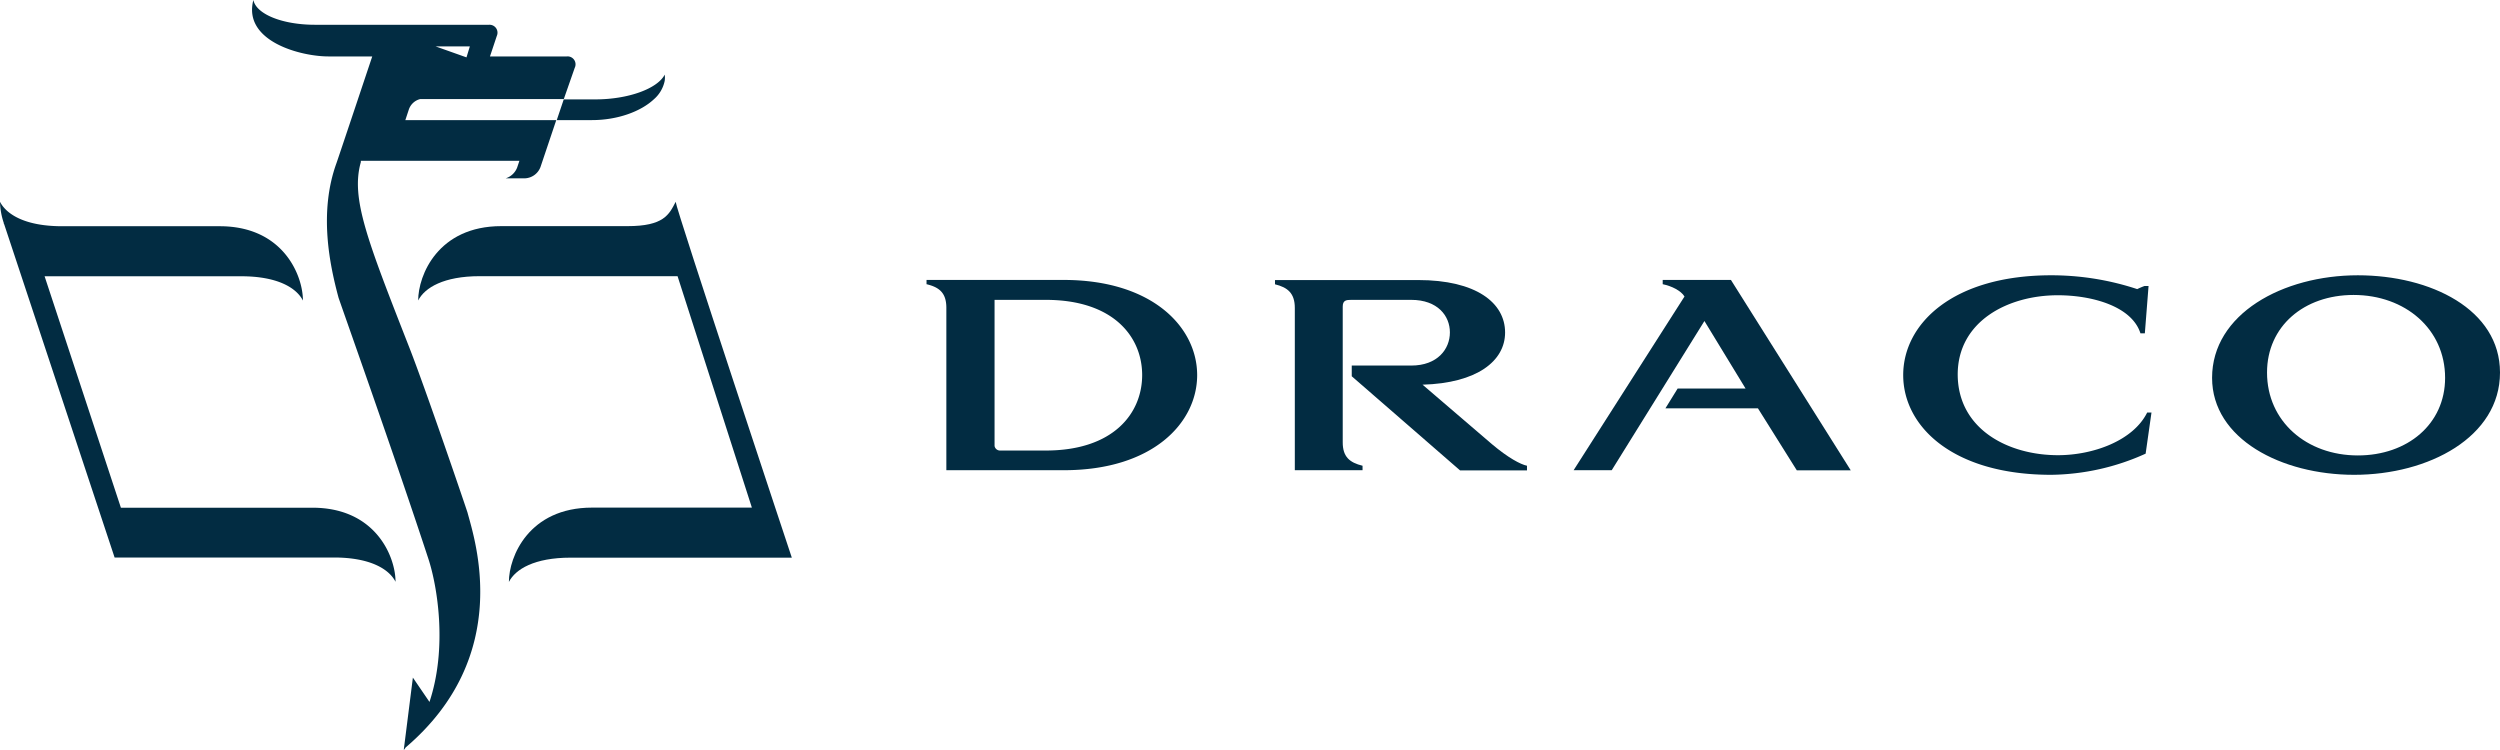
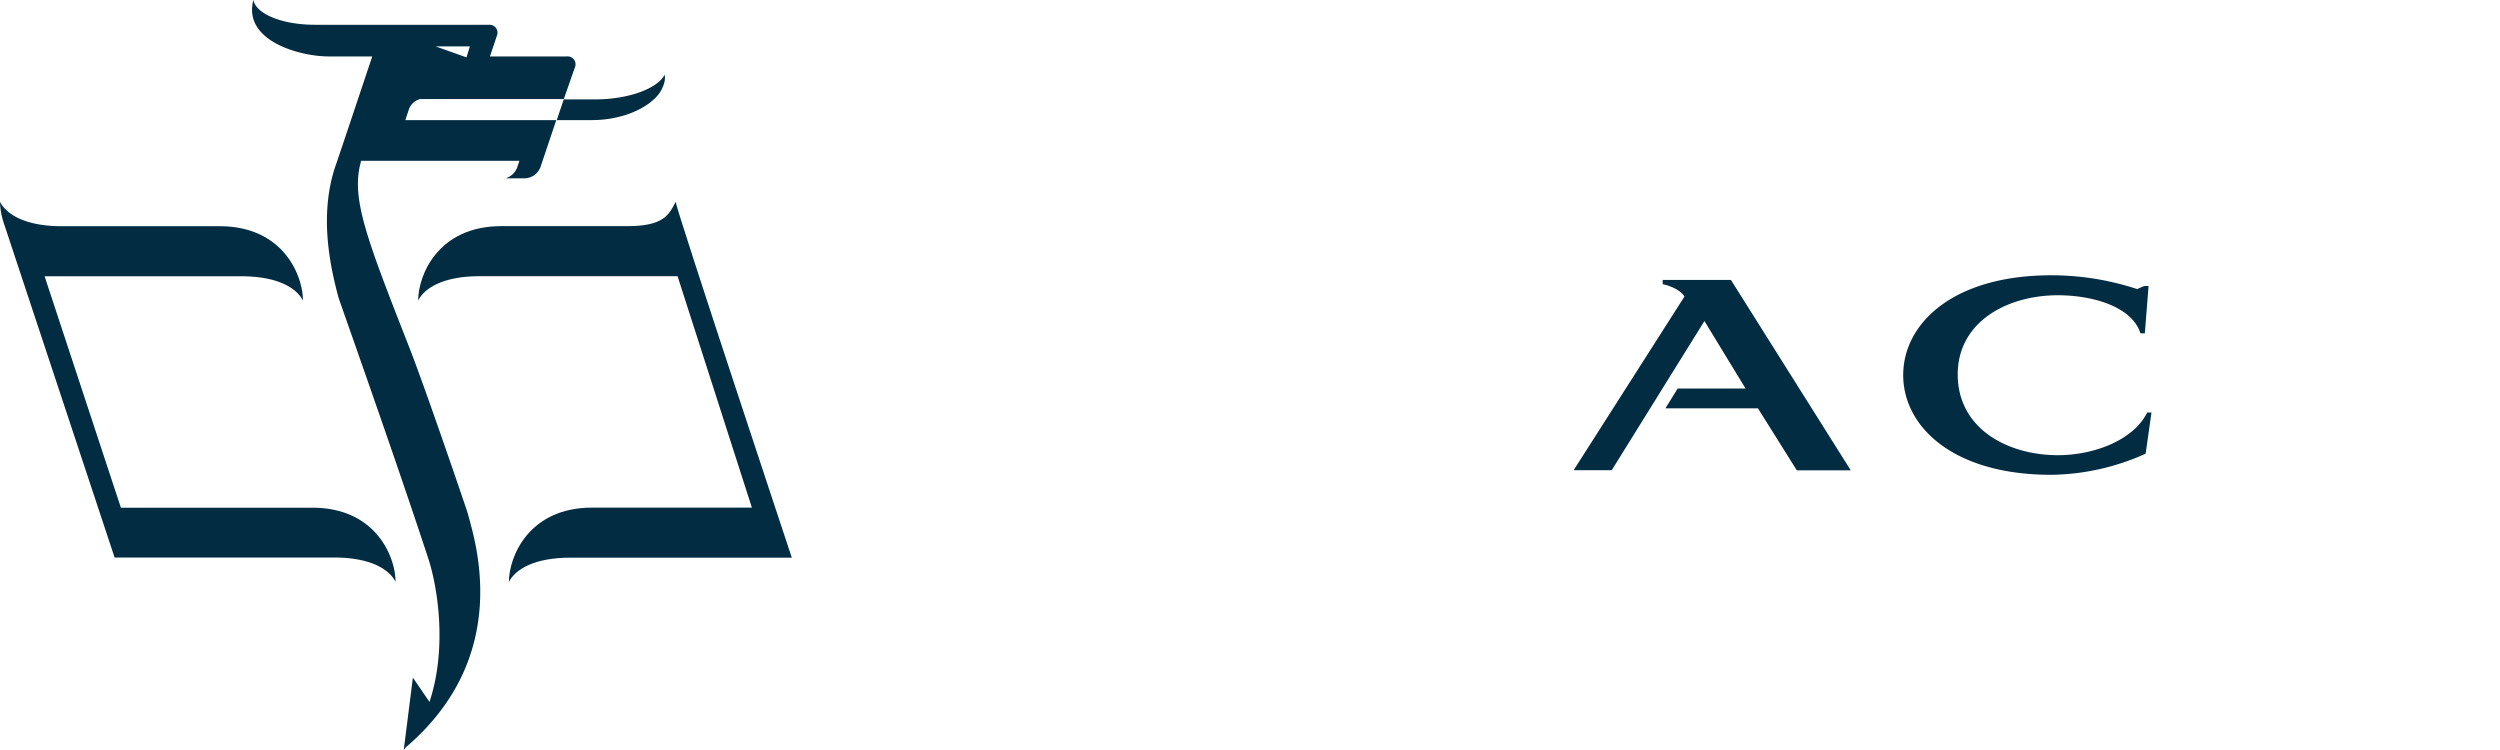
<svg xmlns="http://www.w3.org/2000/svg" viewBox="0 0 504.57 151.38">
  <defs>
    <style>
            .cls-1{fill:#022C42;}
        </style>
  </defs>
  <g id="Layer_2" data-name="Layer 2">
    <g id="Layer_1-2" data-name="Layer 1">
-       <path class="cls-1" d="M113.79,20h0Z" />
-       <path class="cls-1" d="M112.36,24.24h0Z" />
+       <path class="cls-1" d="M113.79,20Z" />
      <path class="cls-1" d="M112.37,24.24h7.11c5.14,0,9.86-1.72,12.52-4.23a6.66,6.66,0,0,0,2.16-3.72,4.61,4.61,0,0,0,0-1.23c-1.43,2.81-7.31,5-14,5h-6.38Z" />
      <path class="cls-1" d="M63.06,102.47H24.4L9,55.76h39.7c7.29,0,11.12,2.32,12.44,4.9,0-5.09-4-15-16.78-15H12.44C5.15,45.64,1.33,43.32,0,40.73A14.47,14.47,0,0,0,.76,45l0,0c0,.08,0,.16.08.25l22.29,67.27H67.4c7.28,0,11.12,2.32,12.43,4.9C79.83,112.39,75.85,102.47,63.06,102.47Z" />
      <path class="cls-1" d="M136.37,40.73c-1.33,2.59-2.41,4.91-9.7,4.91h-25.5c-12.77,0-16.77,9.92-16.77,15,1.32-2.58,5.15-4.9,12.43-4.9h39.92l15,46.71H119.5c-12.78,0-16.79,9.92-16.79,15,1.32-2.58,5.16-4.9,12.45-4.9h44.65S136.37,42,136.37,40.73Z" />
      <path class="cls-1" d="M114.4,11.39H98.89l1.38-4.14A1.6,1.6,0,0,0,98.71,5H63.59C56.89,5,51.69,2.81,51.14,0c-2.21,8.4,9.77,11.47,15.38,11.39h8.61S68,32.73,67.91,32.92c-3.62,10-1.35,20.59.41,27.14.14.51,11.71,33.06,18.16,52.79,1.79,5.48,3.85,17.86.2,28.82l-3.35-4.91-1.82,14.42s0,0,0,0,0,0,0,0l0,.19.36-.51c21.86-18.62,13.9-42.06,12.49-47.4-.2-.68-8.4-24.77-11.72-33.25C74.09,48.37,70.77,40,72.83,32.71a.35.35,0,0,1,0-.13.56.56,0,0,1,0-.12h32l-.46,1.37a3.66,3.66,0,0,1-2.3,2.16h3.92a3.52,3.52,0,0,0,3.1-2.29l3.18-9.46H81.81l.68-2.06A3.23,3.23,0,0,1,84.79,20c.18,0,29,0,29,0h0L116,13.68A1.6,1.6,0,0,0,114.4,11.39Zm-20.25.19L87.9,9.36h6.93Z" />
      <path class="cls-1" d="M415.36,91.87c7.07,0,15.18-2.91,18-8.61h.87l-1.18,8.3A47.41,47.41,0,0,1,414,95.83c-19.9,0-29.88-9.78-29.88-20.13s10-20.14,29.88-20.14a55.24,55.24,0,0,1,17.35,2.79,15.68,15.68,0,0,1,1.48-.63h.81l-.75,9.55H432c-1.73-5.45-9.74-7.68-16.68-7.68-10.09,0-20.2,5.27-20.2,16C395.16,86.6,405.27,91.87,415.36,91.87Z" />
-       <path class="cls-1" d="M475.88,55.56c14.68,0,28.69,6.88,28.69,19.63,0,13-14.38,20.64-29.43,20.64-14.7,0-28.68-7.25-28.68-19.57C446.46,63.37,460.71,55.56,475.88,55.56Zm0,36.36c10,0,17.61-6.31,17.61-15.66,0-9.85-8.06-16.73-18.48-16.73-10,0-17.46,6.32-17.46,15.66C457.55,85.05,465.54,91.92,475.88,91.92Z" />
-       <path class="cls-1" d="M214.68,56.5H187v.86c2.62.62,4,1.79,4,4.77V94.9h23.74c17.89,0,26.88-9.54,26.88-19.2S232.57,56.5,214.68,56.5Zm-3.62,34.43h-9.22a1.11,1.11,0,0,1-1.11-.92V60.52h10.33c13.7,0,19.46,7.49,19.46,15.18S224.76,90.93,211.06,90.93Z" />
-       <path class="cls-1" d="M301.11,89.64l-14-12c11-.31,16.66-4.78,16.66-10.53,0-6-5.83-10.59-17.58-10.59H257.33v.86c2.54.62,4,1.79,4,4.77V94.9H275V94c-2.6-.63-4-1.8-4-4.71V61.88c0-1.3.75-1.36,1.75-1.36h12.07c5.33,0,7.81,3.22,7.81,6.57s-2.48,6.69-7.81,6.69H272.82v2.16l21.86,19h13.51V94C306.87,93.72,304.41,92.42,301.11,89.64Z" />
      <path class="cls-1" d="M349.35,56.5H335.58v.86c1.81.37,3.68,1.3,4.4,2.48L317.6,94.9h7.69L344,64.79l8.3,13.62H338.6l-2.47,4H354.8l7.84,12.51h10.89Z" />
    </g>
  </g>
</svg>